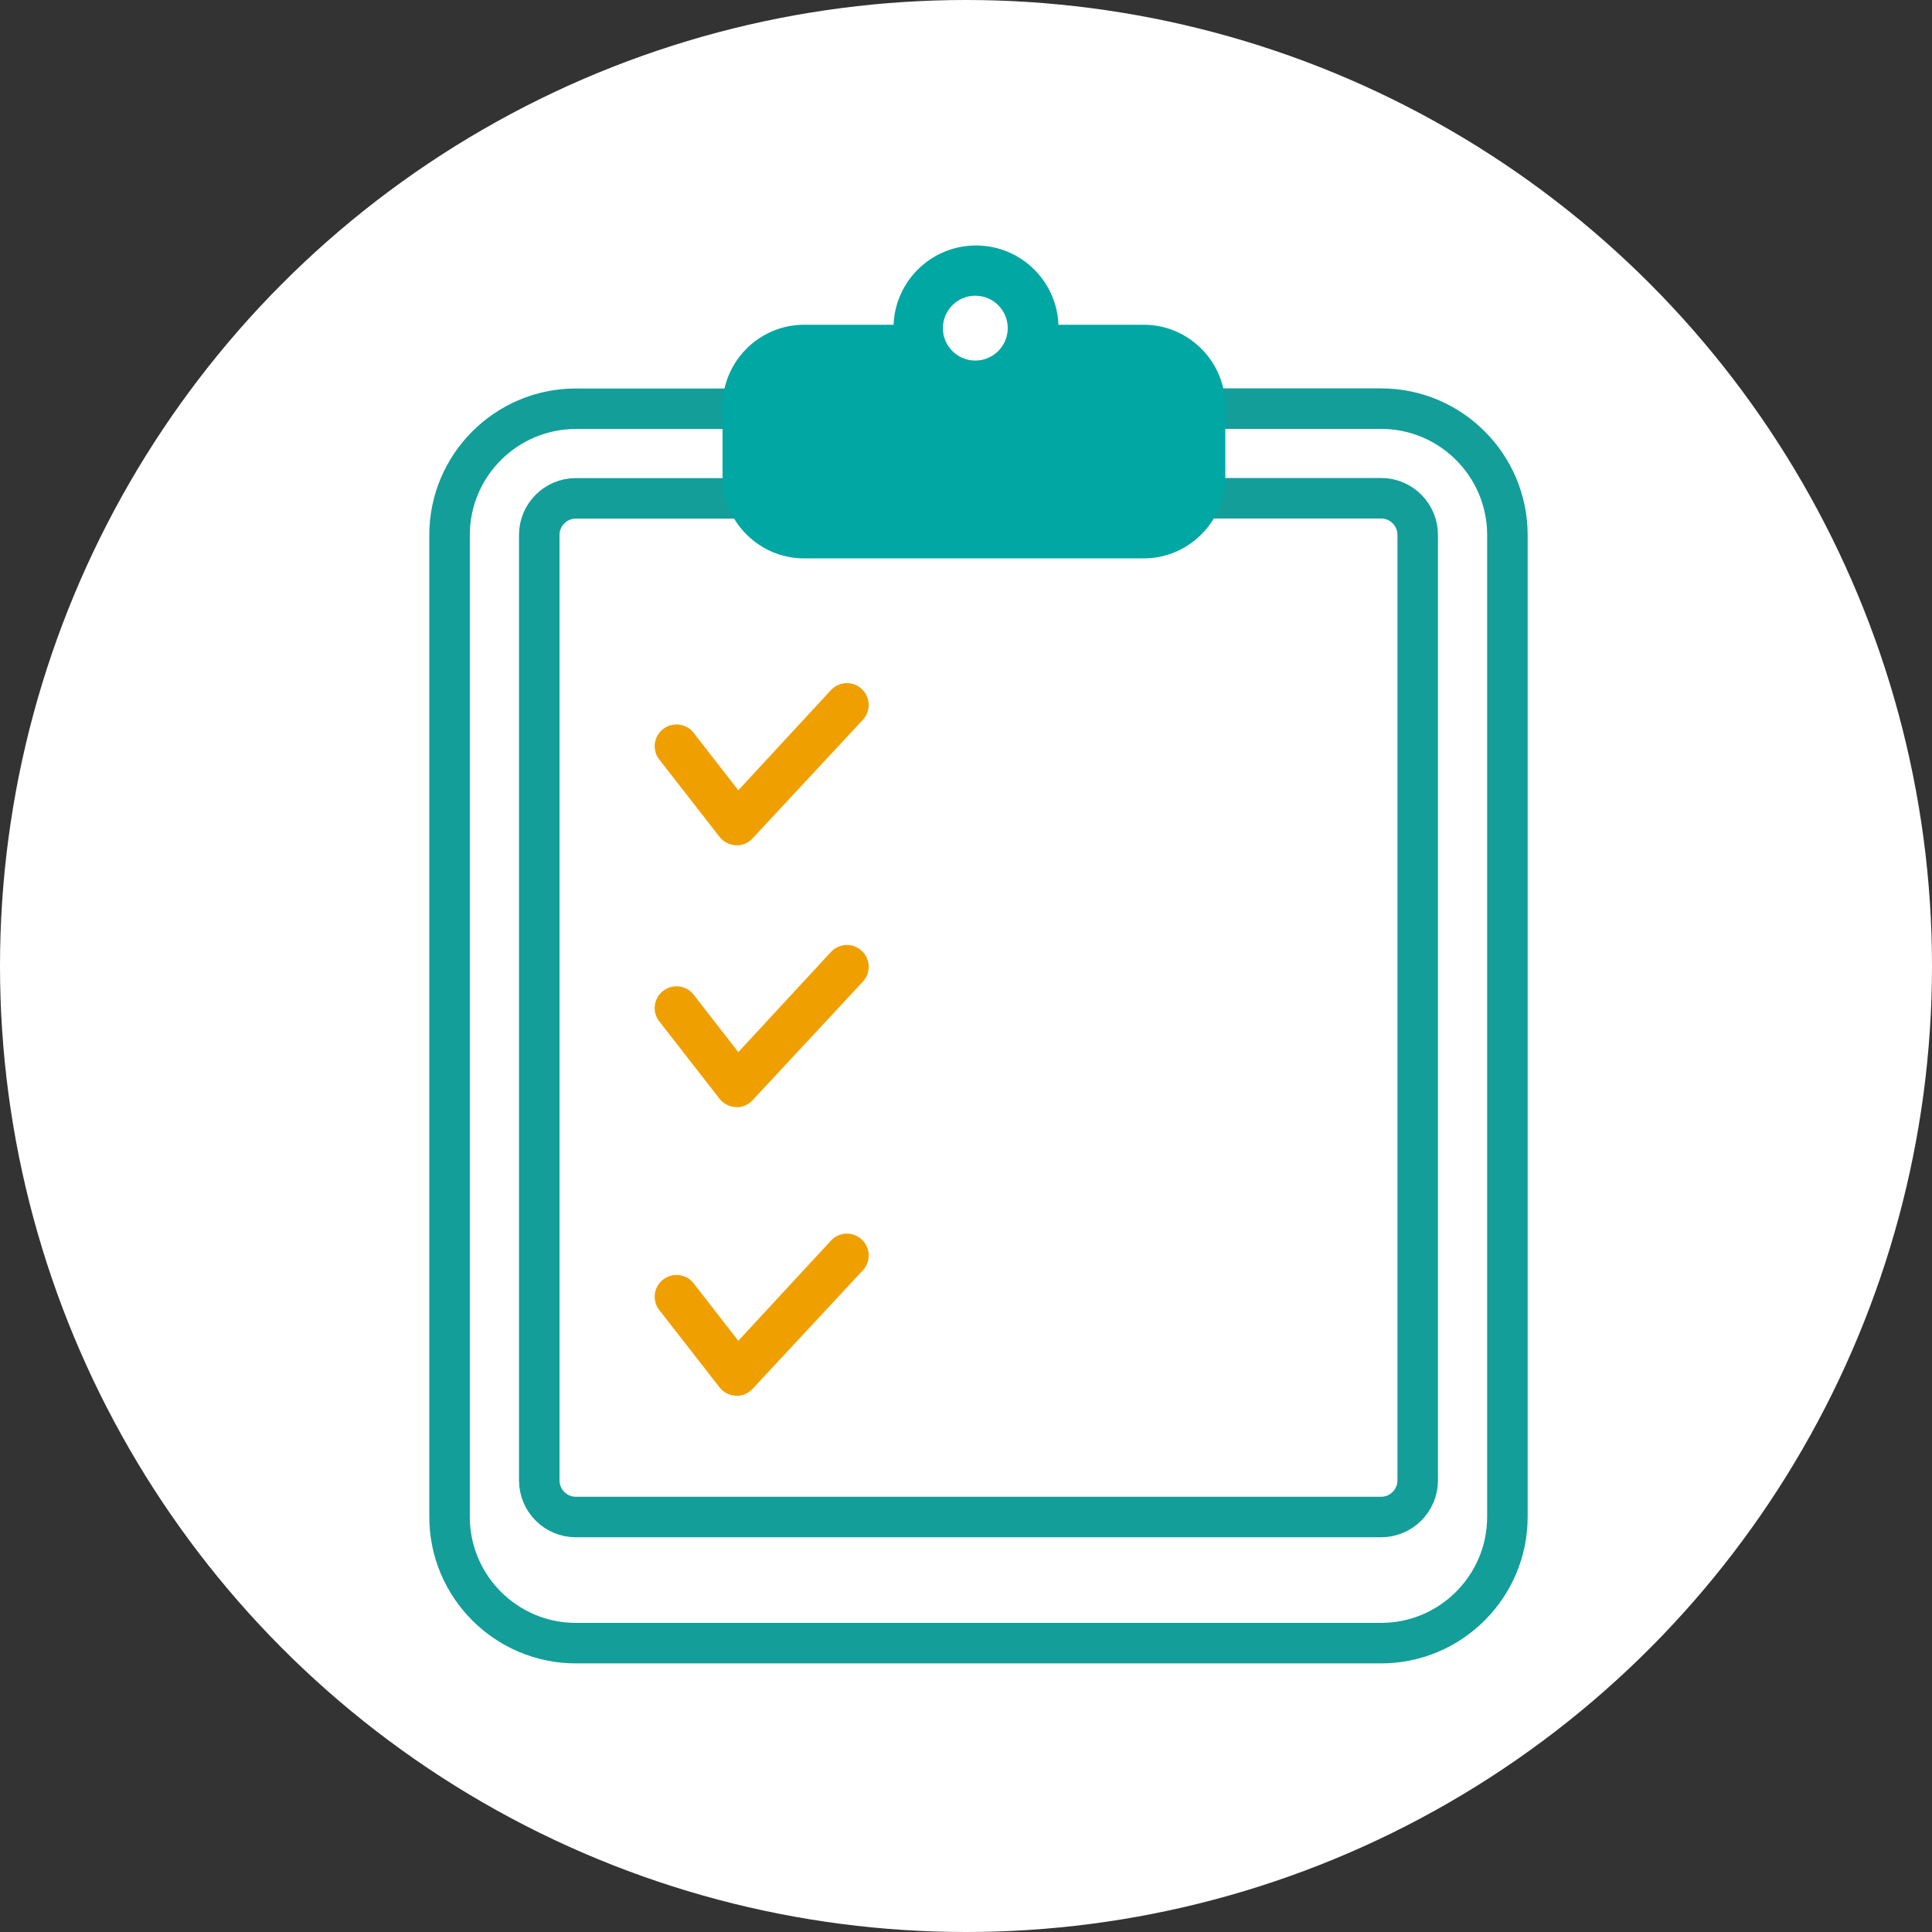
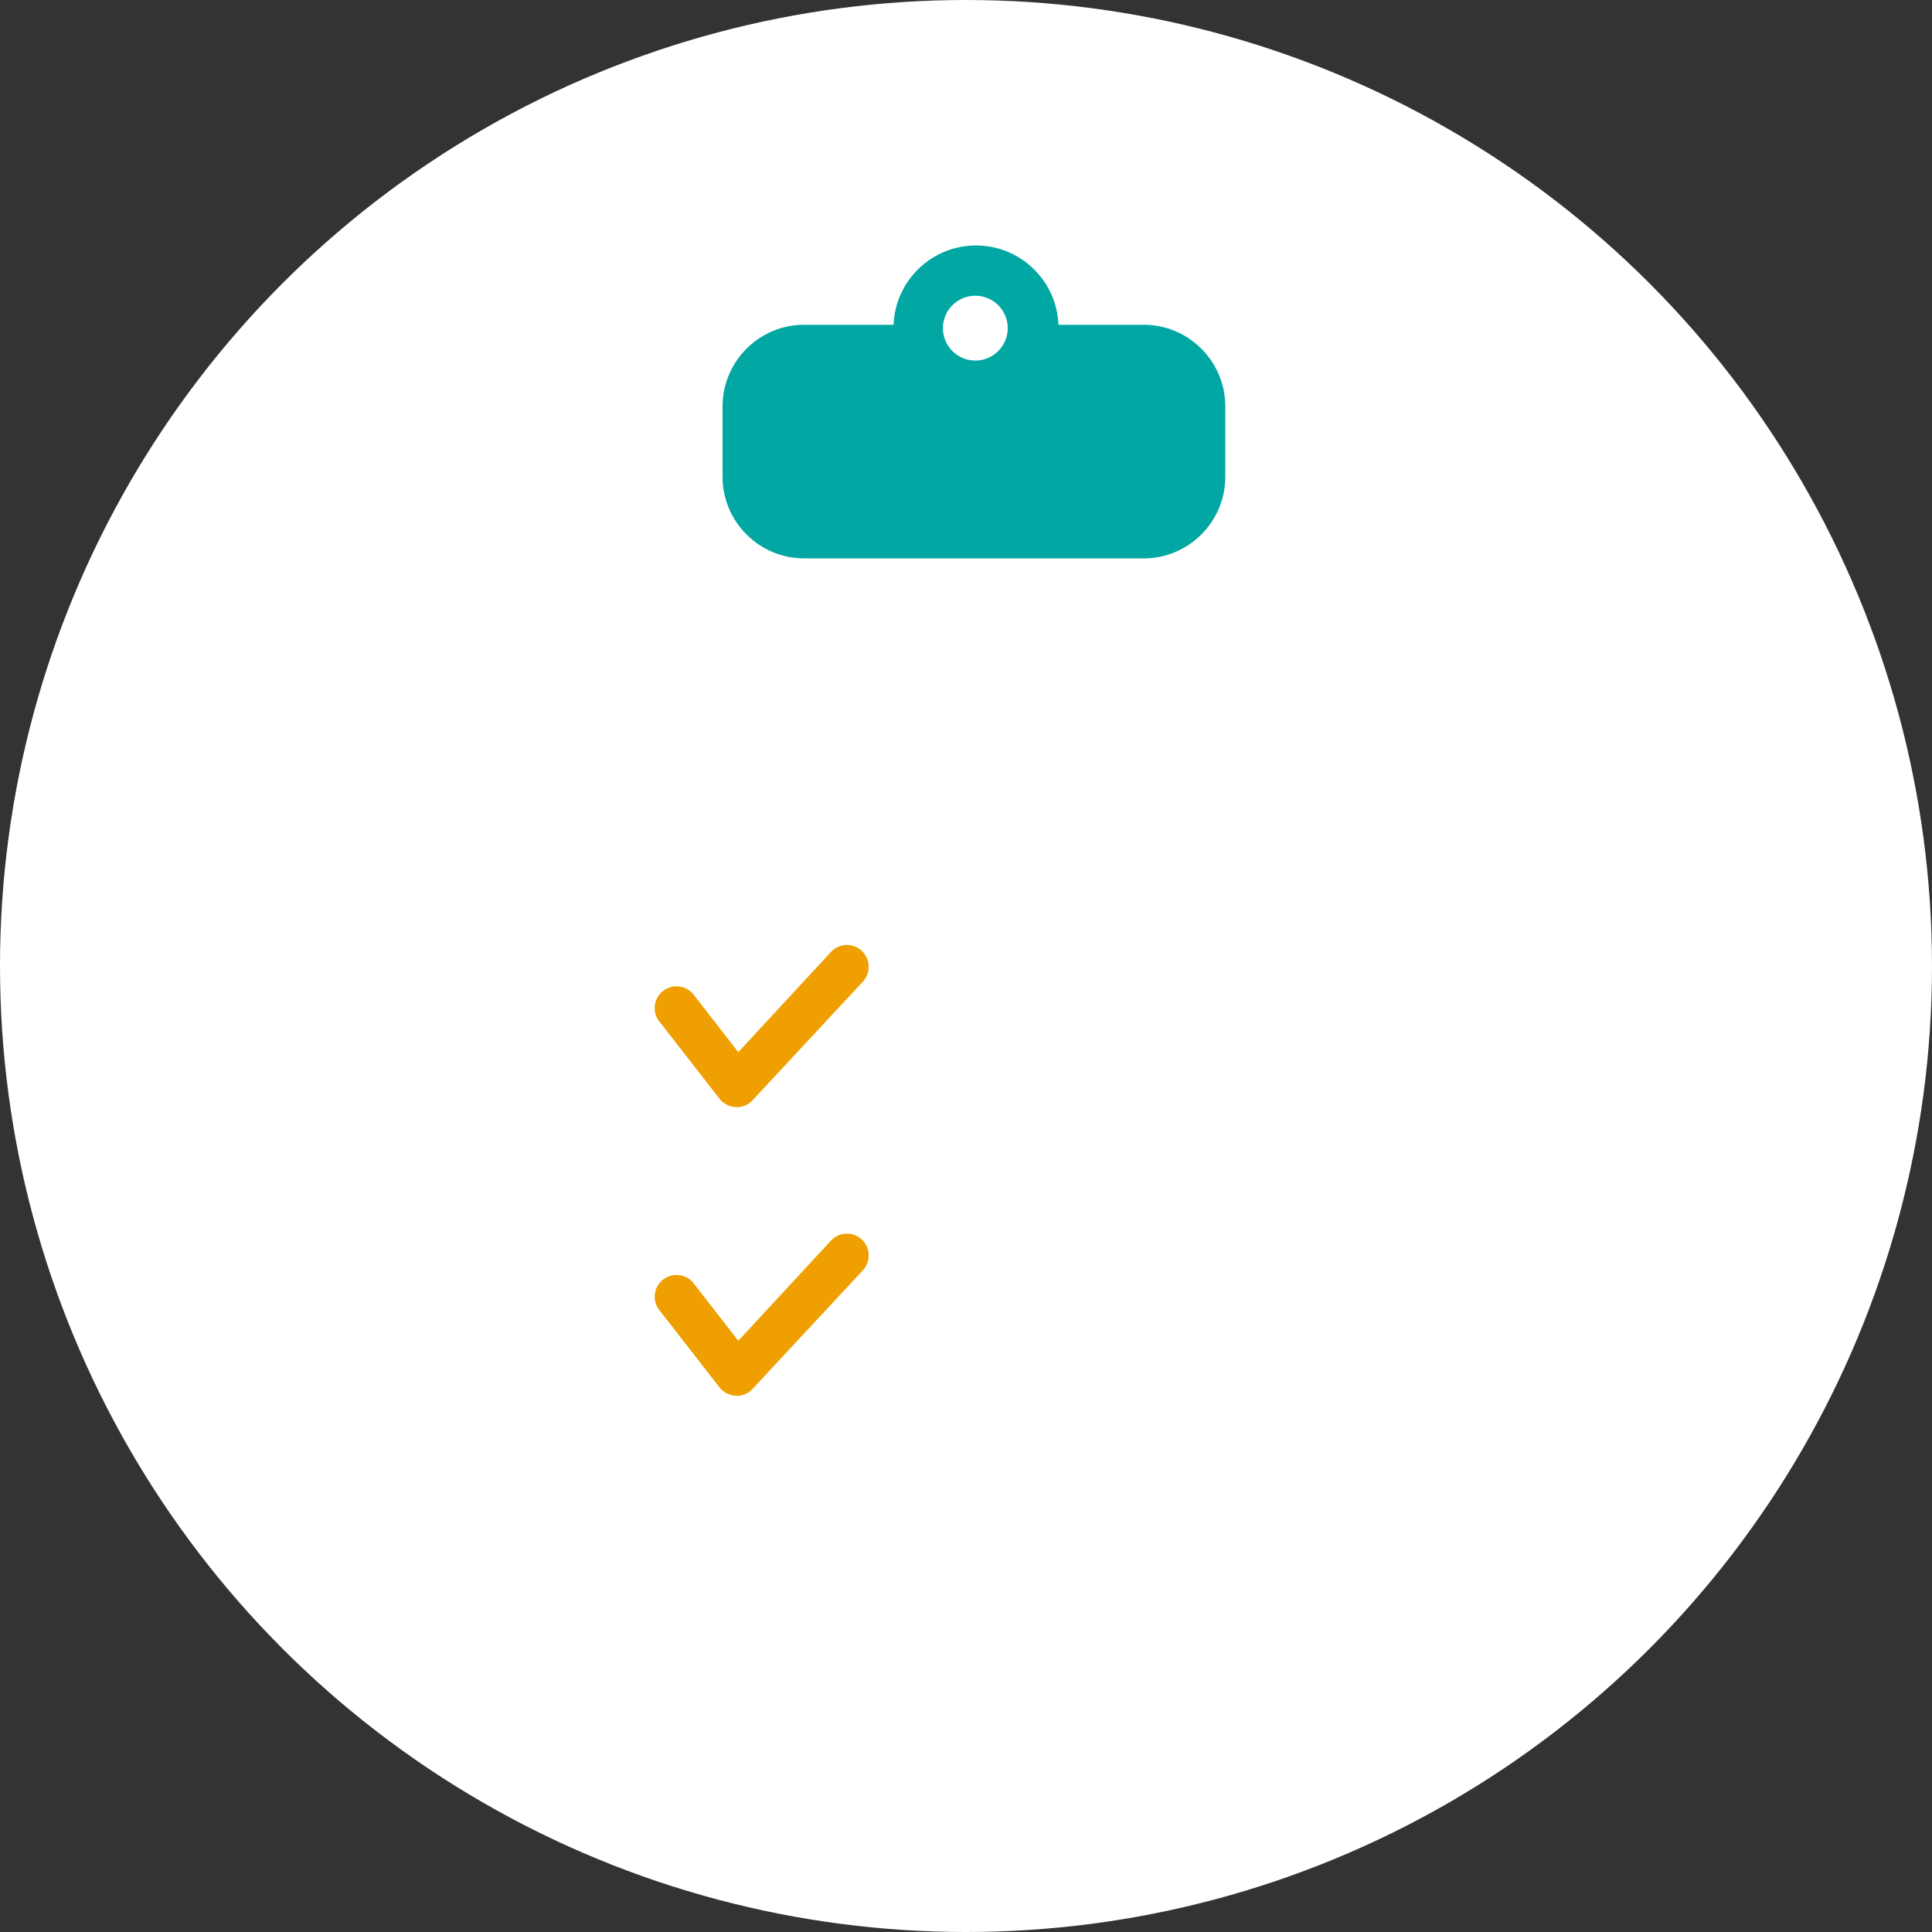
<svg xmlns="http://www.w3.org/2000/svg" id="_レイヤー_2" data-name="レイヤー 2" viewBox="0 0 188.88 188.88">
  <rect x="0" y="0" width="188.88" height="188.88" fill="#333333" stroke="none" />
  <defs>
    <style>
      .cls-1 {
        stroke: #139e9a;
        stroke-linecap: round;
        stroke-linejoin: round;
        stroke-width: 3.96px;
      }

      .cls-1, .cls-2 {
        fill: #fff;
      }

      .cls-2, .cls-3, .cls-4 {
        stroke-width: 0px;
      }

      .cls-3 {
        fill: #efa000;
      }

      .cls-4 {
        fill: #00a7a3;
      }
    </style>
  </defs>
  <g id="TOP">
    <g>
      <circle class="cls-2" cx="94.44" cy="94.44" r="94.44" />
      <g>
-         <path class="cls-1" d="m135.02,39.95h-27.55v8.76h27.55c1.98,0,3.58,1.61,3.58,3.58v92.44c0,1.98-1.61,3.58-3.58,3.58H56.3c-1.98,0-3.58-1.61-3.58-3.58V52.3c0-1.98,1.61-3.58,3.58-3.58h29.21v-8.76h-29.21c-6.81,0-12.35,5.54-12.35,12.35v95.98c0,6.81,5.54,12.35,12.35,12.35h78.72c6.81,0,12.35-5.54,12.35-12.35V52.3c0-6.81-5.54-12.35-12.35-12.35Z" />
        <path class="cls-4" d="m119.79,39.72v6.9c0,4.38-3.58,7.97-7.97,7.97h-33.21c-4.38,0-7.97-3.58-7.97-7.97v-6.9c0-4.38,3.58-7.97,7.97-7.97h8.75c.17-4.31,3.71-7.75,8.06-7.75s7.89,3.44,8.06,7.75h8.34c4.38,0,7.97,3.58,7.97,7.97Zm-24.44-10.81c-1.75,0-3.17,1.42-3.17,3.17s1.42,3.17,3.17,3.17,3.17-1.42,3.17-3.17-1.42-3.17-3.17-3.17Z" />
-         <path id="_パス_138-2" data-name="パス 138-2" class="cls-3" d="m72.02,82.63h-.11c-.62-.03-1.19-.33-1.57-.82l-5.96-7.65c-.67-.97-.42-2.3.55-2.96.89-.61,2.1-.46,2.81.35l4.44,5.71,9.11-9.85c.83-.83,2.18-.84,3.01,0,.81.8.84,2.1.07,2.95l-10.82,11.63c-.4.42-.96.66-1.54.66" />
        <path id="_パス_138-2-2" data-name="パス 138-2" class="cls-3" d="m72.02,108.23h-.11c-.62-.03-1.19-.33-1.57-.82l-5.96-7.65c-.67-.97-.42-2.3.55-2.96.89-.61,2.1-.46,2.81.35l4.44,5.71,9.11-9.85c.83-.83,2.18-.84,3.01,0,.81.8.84,2.1.07,2.95l-10.82,11.63c-.4.42-.96.66-1.54.66" />
        <path id="_パス_138-2-3" data-name="パス 138-2" class="cls-3" d="m72.02,136.45h-.11c-.62-.03-1.19-.33-1.57-.82l-5.96-7.65c-.67-.97-.42-2.3.55-2.96.89-.61,2.1-.46,2.81.35l4.44,5.71,9.11-9.85c.83-.83,2.18-.84,3.01,0,.81.8.84,2.1.07,2.95l-10.82,11.63c-.4.42-.96.66-1.54.66" />
      </g>
    </g>
  </g>
</svg>